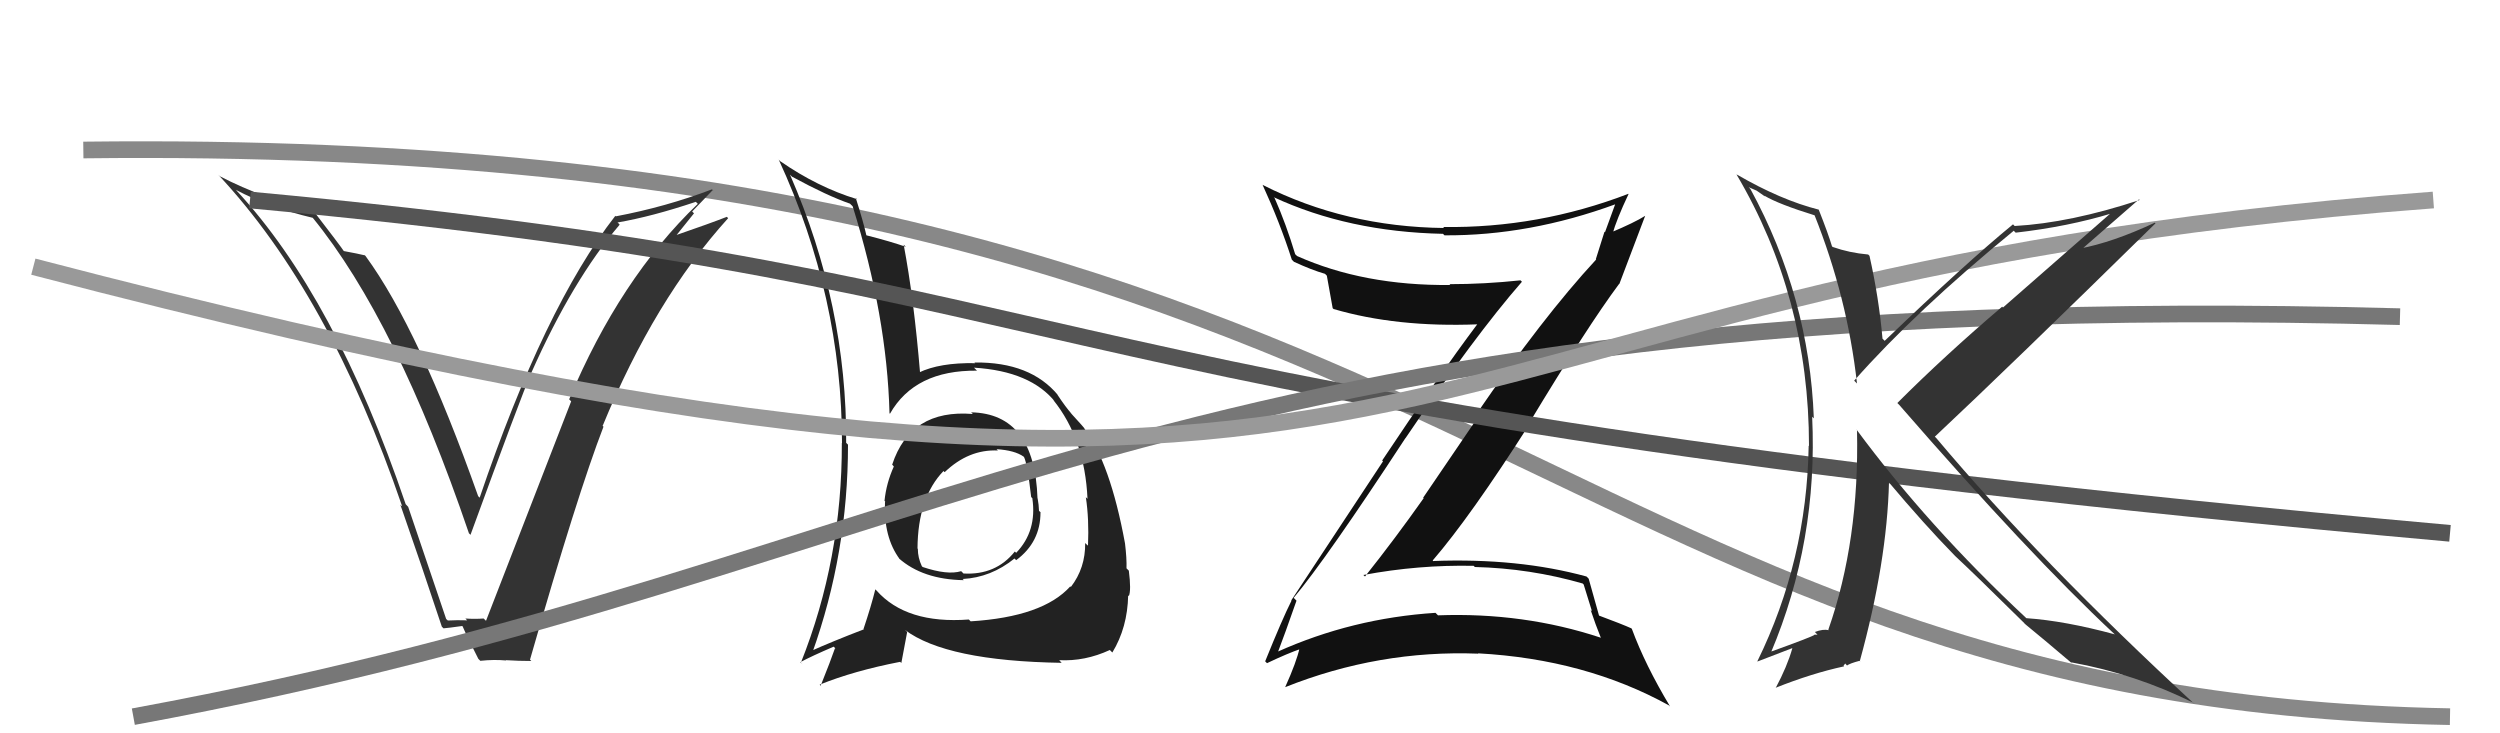
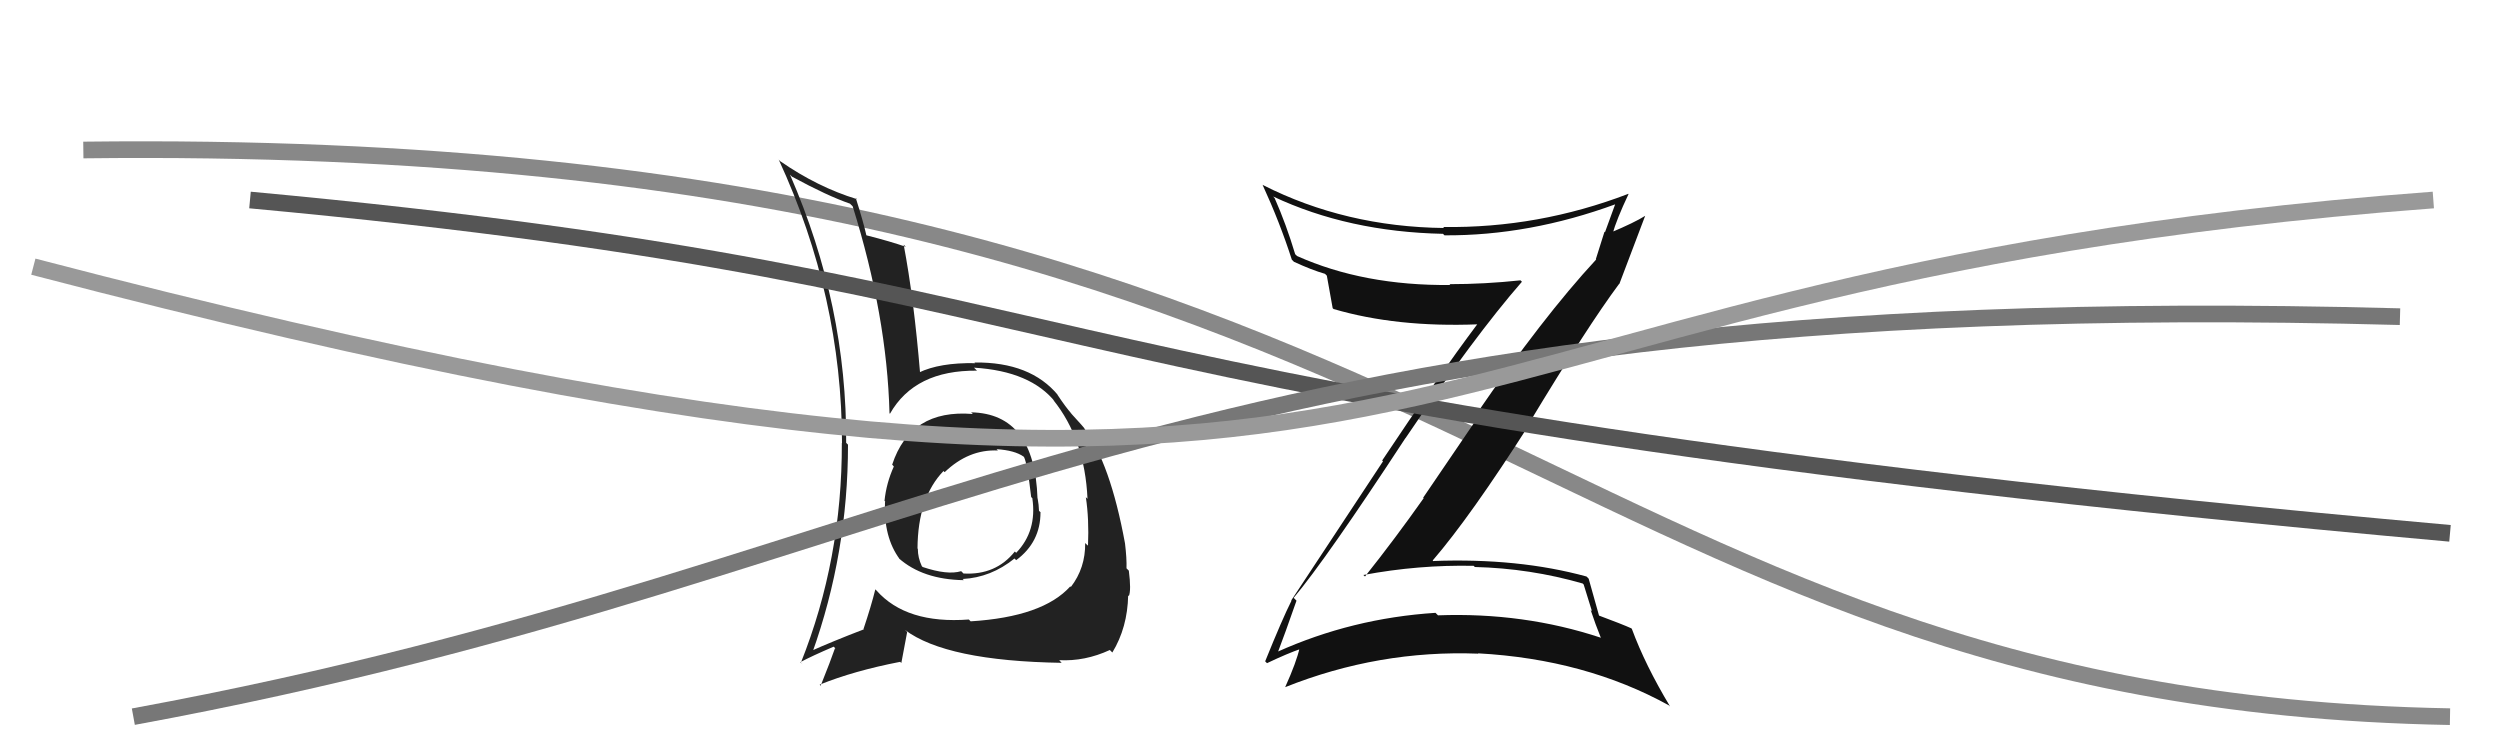
<svg xmlns="http://www.w3.org/2000/svg" width="150" height="44" viewBox="0,0,150,44">
  <path d="M5 9 C88 8,92 42,147 43" stroke="#888" fill="none" />
-   <path fill="#111" d="M77.79 36.04L77.82 36.07L77.62 35.87Q79.57 33.55 84.33 26.28L84.32 26.27L84.33 26.29Q88.46 20.18 91.32 16.90L91.31 16.90L91.23 16.82Q89.07 17.05 86.97 17.05L87.13 17.21L87.02 17.10Q81.82 17.15 77.82 15.36L77.85 15.39L77.71 15.25Q77.17 13.45 76.48 11.89L76.39 11.79L76.42 11.83Q80.90 13.91 86.58 14.03L86.72 14.17L86.67 14.12Q91.76 14.15 96.94 12.25L97.00 12.31L96.92 12.23Q96.60 13.13 96.30 13.93L96.27 13.90L95.75 15.55L95.77 15.57Q92.55 19.05 88.56 24.88L88.69 25.01L85.39 29.86L85.42 29.89Q83.72 32.30 81.90 34.59L81.76 34.46L81.80 34.50Q85.11 33.88 88.42 33.95L88.50 34.03L88.49 34.02Q91.80 34.10 94.96 35.01L95.02 35.07L95.52 36.68L95.44 36.60Q95.72 37.45 96.06 38.29L95.99 38.22L96.04 38.26Q91.42 36.73 86.28 36.92L86.11 36.75L86.13 36.77Q81.13 37.09 76.64 39.11L76.54 39.02L76.67 39.14Q77.07 38.10 77.79 36.04ZM75.91 39.68L75.94 39.71L76.02 39.79Q77.26 39.20 78.05 38.93L77.93 38.81L77.98 38.86Q77.80 39.70 77.11 41.23L77.10 41.21L77.11 41.23Q82.72 38.99 88.70 39.22L88.80 39.32L88.68 39.20Q95.12 39.55 100.15 42.33L100.19 42.38L100.20 42.38Q98.71 39.90 97.91 37.73L97.84 37.66L97.88 37.70Q97.38 37.47 95.85 36.90L95.96 37.00L95.96 37.00Q95.74 36.21 95.32 34.72L95.19 34.59L95.19 34.59Q91.10 33.47 86.00 33.66L86.03 33.70L85.96 33.63Q88.22 31.01 91.76 25.46L91.62 25.31L91.73 25.42Q95.25 19.58 97.15 17.03L97.33 17.21L97.16 17.04Q97.68 15.65 98.71 12.95L98.76 13.01L98.71 12.95Q98.08 13.35 96.63 13.96L96.69 14.02L96.74 14.07Q96.99 13.17 97.71 11.65L97.66 11.60L97.70 11.63Q92.30 13.70 86.59 13.62L86.65 13.69L86.64 13.68Q80.72 13.61 75.77 11.10L75.73 11.06L75.75 11.08Q76.79 13.34 77.51 15.58L77.65 15.72L77.62 15.70Q78.70 16.20 79.50 16.43L79.50 16.43L79.61 16.54Q79.70 17.05 79.96 18.49L80.12 18.64L80.01 18.54Q83.79 19.65 88.66 19.46L88.55 19.35L88.64 19.45Q86.25 22.64 82.93 27.63L82.98 27.68L77.47 36.03L77.49 36.04Q76.94 37.13 75.91 39.68Z" />
-   <path fill="#333" d="M26.75 37.12L26.77 37.14L24.49 30.41L24.34 30.25Q20.11 17.80 14.17 11.41L14.20 11.43L14.15 11.39Q16.18 12.46 18.77 13.07L18.81 13.11L18.75 13.05Q23.79 19.23 28.13 31.98L28.13 31.99L28.23 32.09Q31.21 23.92 31.90 22.32L31.93 22.35L31.90 22.32Q34.36 16.79 37.18 13.48L37.11 13.40L37.05 13.35Q39.13 12.99 41.75 12.11L41.76 12.12L41.87 12.23Q37.19 16.72 34.15 23.96L34.15 23.96L34.27 24.08Q32.86 27.73 29.16 37.25L29.04 37.13L29.02 37.11Q28.49 37.15 27.92 37.11L27.99 37.18L28.03 37.22Q27.44 37.20 26.87 37.23ZM31.84 39.62L31.77 39.55L31.80 39.58Q34.65 29.64 36.21 25.60L36.10 25.50L36.16 25.55Q39.27 17.97 43.69 13.09L43.53 12.93L43.61 13.01Q42.59 13.41 40.50 14.13L40.54 14.17L41.64 12.80L41.53 12.69Q42.15 12.05 42.76 11.41L42.84 11.48L42.72 11.36Q39.96 12.41 36.95 12.98L37.03 13.06L36.92 12.95Q32.67 18.40 28.78 29.86L28.74 29.82L28.69 29.77Q25.14 19.75 21.94 15.37L21.86 15.28L21.89 15.32Q21.48 15.22 20.61 15.06L20.53 14.99L20.69 15.15Q20.38 14.69 18.79 12.63L18.73 12.58L18.72 12.57Q15.88 11.97 13.18 10.57L13.21 10.59L13.09 10.48Q19.75 17.59 24.13 30.38L24.09 30.35L24.02 30.28Q25.33 34.03 26.51 37.60L26.59 37.68L26.61 37.70Q26.89 37.68 27.73 37.56L27.78 37.61L27.77 37.61Q28.02 38.20 28.70 39.53L28.75 39.58L28.82 39.65Q29.64 39.56 30.37 39.63L30.26 39.53L30.35 39.61Q31.12 39.66 31.88 39.66Z" />
+   <path fill="#111" d="M77.79 36.04L77.82 36.07L77.62 35.87Q79.57 33.55 84.33 26.28L84.32 26.27L84.33 26.29Q88.46 20.18 91.32 16.90L91.31 16.90L91.23 16.82Q89.07 17.05 86.97 17.05L87.13 17.21L87.02 17.10Q81.82 17.15 77.82 15.36L77.85 15.39L77.71 15.25Q77.17 13.45 76.48 11.89L76.39 11.79Q80.90 13.91 86.58 14.03L86.72 14.17L86.67 14.12Q91.76 14.15 96.94 12.25L97.00 12.31L96.92 12.23Q96.60 13.13 96.30 13.93L96.27 13.90L95.75 15.55L95.77 15.57Q92.55 19.05 88.56 24.88L88.69 25.01L85.39 29.86L85.42 29.89Q83.72 32.30 81.90 34.59L81.76 34.46L81.80 34.50Q85.11 33.88 88.42 33.95L88.50 34.03L88.49 34.02Q91.80 34.10 94.96 35.01L95.02 35.07L95.52 36.68L95.44 36.60Q95.72 37.45 96.06 38.29L95.99 38.22L96.04 38.26Q91.42 36.73 86.28 36.92L86.11 36.75L86.13 36.77Q81.13 37.09 76.64 39.11L76.54 39.02L76.67 39.14Q77.07 38.10 77.79 36.04ZM75.91 39.68L75.94 39.71L76.02 39.79Q77.26 39.20 78.05 38.93L77.93 38.81L77.98 38.86Q77.80 39.70 77.11 41.23L77.10 41.21L77.11 41.23Q82.72 38.99 88.70 39.22L88.80 39.32L88.68 39.20Q95.12 39.55 100.15 42.33L100.19 42.38L100.20 42.38Q98.71 39.90 97.91 37.73L97.84 37.66L97.88 37.70Q97.38 37.47 95.85 36.90L95.96 37.00L95.96 37.00Q95.74 36.21 95.32 34.72L95.19 34.59L95.19 34.59Q91.10 33.47 86.00 33.66L86.03 33.70L85.96 33.63Q88.22 31.01 91.76 25.46L91.62 25.31L91.73 25.42Q95.25 19.58 97.15 17.03L97.33 17.21L97.16 17.04Q97.68 15.65 98.71 12.95L98.76 13.01L98.71 12.95Q98.08 13.35 96.63 13.96L96.69 14.02L96.74 14.07Q96.99 13.17 97.71 11.65L97.66 11.60L97.70 11.63Q92.30 13.70 86.59 13.62L86.65 13.69L86.64 13.68Q80.72 13.61 75.77 11.10L75.73 11.06L75.75 11.08Q76.79 13.34 77.51 15.58L77.65 15.72L77.62 15.70Q78.70 16.20 79.50 16.43L79.50 16.43L79.61 16.54Q79.70 17.05 79.96 18.49L80.12 18.64L80.01 18.54Q83.79 19.65 88.66 19.46L88.55 19.35L88.64 19.45Q86.25 22.64 82.93 27.63L82.98 27.68L77.47 36.03L77.49 36.04Q76.94 37.13 75.91 39.68Z" />
  <path fill="#222" d="M58.33 24.80L58.25 24.72L58.37 24.84Q54.63 24.53 53.53 27.88L53.57 27.92L53.63 27.99Q53.18 28.98 53.07 30.05L53.18 30.16L53.10 30.09Q53.00 32.23 53.99 33.56L53.89 33.46L53.92 33.49Q55.36 34.77 57.83 34.81L57.68 34.66L57.76 34.74Q59.46 34.65 60.87 33.51L60.93 33.57L60.97 33.61Q62.43 32.53 62.43 30.74L62.45 30.75L62.34 30.65Q62.33 30.29 62.26 29.91L62.26 29.91L62.25 29.90Q62.08 24.82 58.27 24.74ZM58.12 37.16L58.20 37.24L58.13 37.17Q54.38 37.45 52.59 35.43L52.55 35.39L52.52 35.36Q52.27 36.37 51.81 37.74L51.87 37.79L51.83 37.76Q49.88 38.51 48.62 39.08L48.54 39.00L48.73 39.19Q50.88 33.19 50.88 26.68L50.90 26.70L50.77 26.57Q50.82 18.33 47.40 10.48L47.33 10.41L47.52 10.60Q49.66 11.76 51.00 12.22L51.06 12.28L51.16 12.38Q53.22 18.97 53.37 24.79L53.34 24.77L53.40 24.82Q54.89 22.20 58.62 22.24L58.63 22.25L58.44 22.06Q61.85 22.27 63.33 24.14L63.29 24.09L63.19 23.99Q65.09 26.35 65.25 29.93L65.21 29.89L65.15 29.83Q65.35 31.14 65.28 32.74L65.18 32.65L65.11 32.58Q65.13 34.08 64.25 35.22L64.19 35.16L64.22 35.18Q62.58 37.01 58.24 37.28ZM63.63 39.70L63.72 39.79L63.55 39.61Q65.10 39.69 66.59 39.00L66.66 39.07L66.74 39.15Q67.65 37.66 67.69 35.72L67.71 35.74L67.73 35.77Q67.88 35.42 67.73 34.24L67.62 34.13L67.59 34.10Q67.61 33.51 67.50 32.60L67.48 32.58L67.50 32.60Q66.61 27.76 65.05 25.70L65.06 25.71L65.09 25.74Q65.08 25.69 64.28 24.82L64.17 24.71L64.30 24.83Q63.96 24.46 63.43 23.66L63.53 23.76L63.49 23.72Q61.83 21.71 58.48 21.75L58.44 21.72L58.51 21.79Q56.38 21.75 55.12 22.36L55.18 22.42L55.21 22.44Q54.83 17.88 54.22 14.68L54.27 14.73L54.35 14.81Q53.48 14.50 51.99 14.12L52.02 14.15L51.98 14.11Q51.81 13.34 51.35 11.89L51.40 11.93L51.42 11.95Q49.06 11.23 46.81 9.67L46.77 9.63L46.72 9.57Q50.52 17.80 50.52 26.59L50.53 26.59L50.51 26.58Q50.53 33.56 48.05 39.77L48.16 39.87L48.02 39.73Q48.69 39.37 50.02 38.80L50.16 38.94L50.10 38.89Q49.85 39.62 49.24 41.14L49.29 41.20L49.18 41.08Q51.23 40.25 54.01 39.71L54.08 39.78L54.43 37.92L54.29 37.79Q56.77 39.66 63.70 39.77ZM59.86 27.01L59.78 26.94L59.79 26.95Q60.89 27.02 61.42 27.40L61.52 27.50L61.44 27.42Q61.64 27.81 61.87 29.82L62.01 29.97L61.94 29.90Q62.23 31.86 60.97 33.17L61.01 33.21L60.89 33.09Q59.75 34.52 57.81 34.41L57.74 34.34L57.67 34.27Q56.85 34.52 55.36 34.02L55.26 33.92L55.31 33.97Q55.07 33.46 55.07 32.93L55.09 32.95L55.05 32.91Q55.07 29.84 56.63 28.24L56.63 28.24L56.56 28.21L56.68 28.33Q58.12 26.95 59.87 27.03Z" />
  <path d="M15 12 C69 17,58 24,147 32" stroke="#555" fill="none" />
  <path d="M8 43 C57 34,70 17,144 19" stroke="#777" fill="none" />
  <path d="M2 16 C90 39,79 17,146 12" stroke="#999" fill="none" />
-   <path fill="#333" d="M108.85 12.87L108.91 12.93L108.86 12.88Q110.84 17.83 111.42 23.01L111.26 22.85L111.25 22.84Q114.92 18.68 120.83 13.84L120.84 13.86L120.94 13.96Q124.08 13.60 126.71 12.80L126.68 12.76L120.18 18.45L120.13 18.40Q116.70 21.32 113.84 24.18L113.95 24.29L113.95 24.29Q121.78 33.30 126.84 38.02L126.89 38.06L126.88 38.06Q123.90 37.25 121.58 37.09L121.53 37.05L121.56 37.07Q115.68 31.58 111.38 25.76L111.41 25.79L111.42 25.79Q111.57 32.45 109.70 37.78L109.71 37.79L109.73 37.81Q109.38 37.73 108.89 37.92L109.05 38.08L108.85 38.08L108.87 38.09Q108.75 38.20 106.20 39.12L106.21 39.12L106.25 39.17Q109.08 32.47 108.73 25.01L108.70 24.98L108.83 25.10Q108.56 17.83 105.02 11.33L104.92 11.23L105.40 11.44L105.80 11.72L105.90 11.79L105.86 11.74Q106.71 12.25 108.91 12.93ZM109.01 12.46L109.13 12.58L109.13 12.58Q106.84 12.00 104.21 10.47L104.28 10.55L104.18 10.45Q108.54 17.81 108.54 26.76L108.51 26.73L108.52 26.74Q108.41 33.63 105.44 39.68L105.45 39.69L107.53 38.89L107.54 38.90Q107.23 39.99 106.54 41.28L106.52 41.26L106.53 41.27Q108.71 40.40 110.65 39.98L110.61 39.95L110.71 39.81L110.82 39.93Q111.00 39.80 111.57 39.65L111.65 39.73L111.59 39.66Q113.22 33.73 113.34 28.93L113.37 28.96L113.24 28.83Q115.44 31.45 117.27 33.32L117.25 33.30L117.35 33.40Q118.45 34.42 121.46 37.39L121.44 37.38L121.55 37.48L121.50 37.44Q122.52 38.27 124.39 39.86L124.29 39.77L124.27 39.74Q128.13 40.44 131.59 42.16L131.65 42.22L131.70 42.27Q122.43 33.72 116.19 26.30L116.06 26.17L116.09 26.20Q120.57 22.00 129.33 13.40L129.28 13.35L129.29 13.36Q126.78 14.54 124.76 14.92L124.82 14.98L124.84 15.01Q126.02 13.98 128.34 11.96L128.25 11.87L128.38 12.00Q124.23 13.37 120.88 13.56L120.86 13.54L120.78 13.46Q117.96 15.77 113.08 20.45L113.10 20.47L112.95 20.32Q112.74 17.90 112.17 15.35L112.12 15.30L112.09 15.27Q110.96 15.17 109.97 14.82L110.00 14.85L109.92 14.78Q109.69 14.01 109.12 12.57Z" />
</svg>